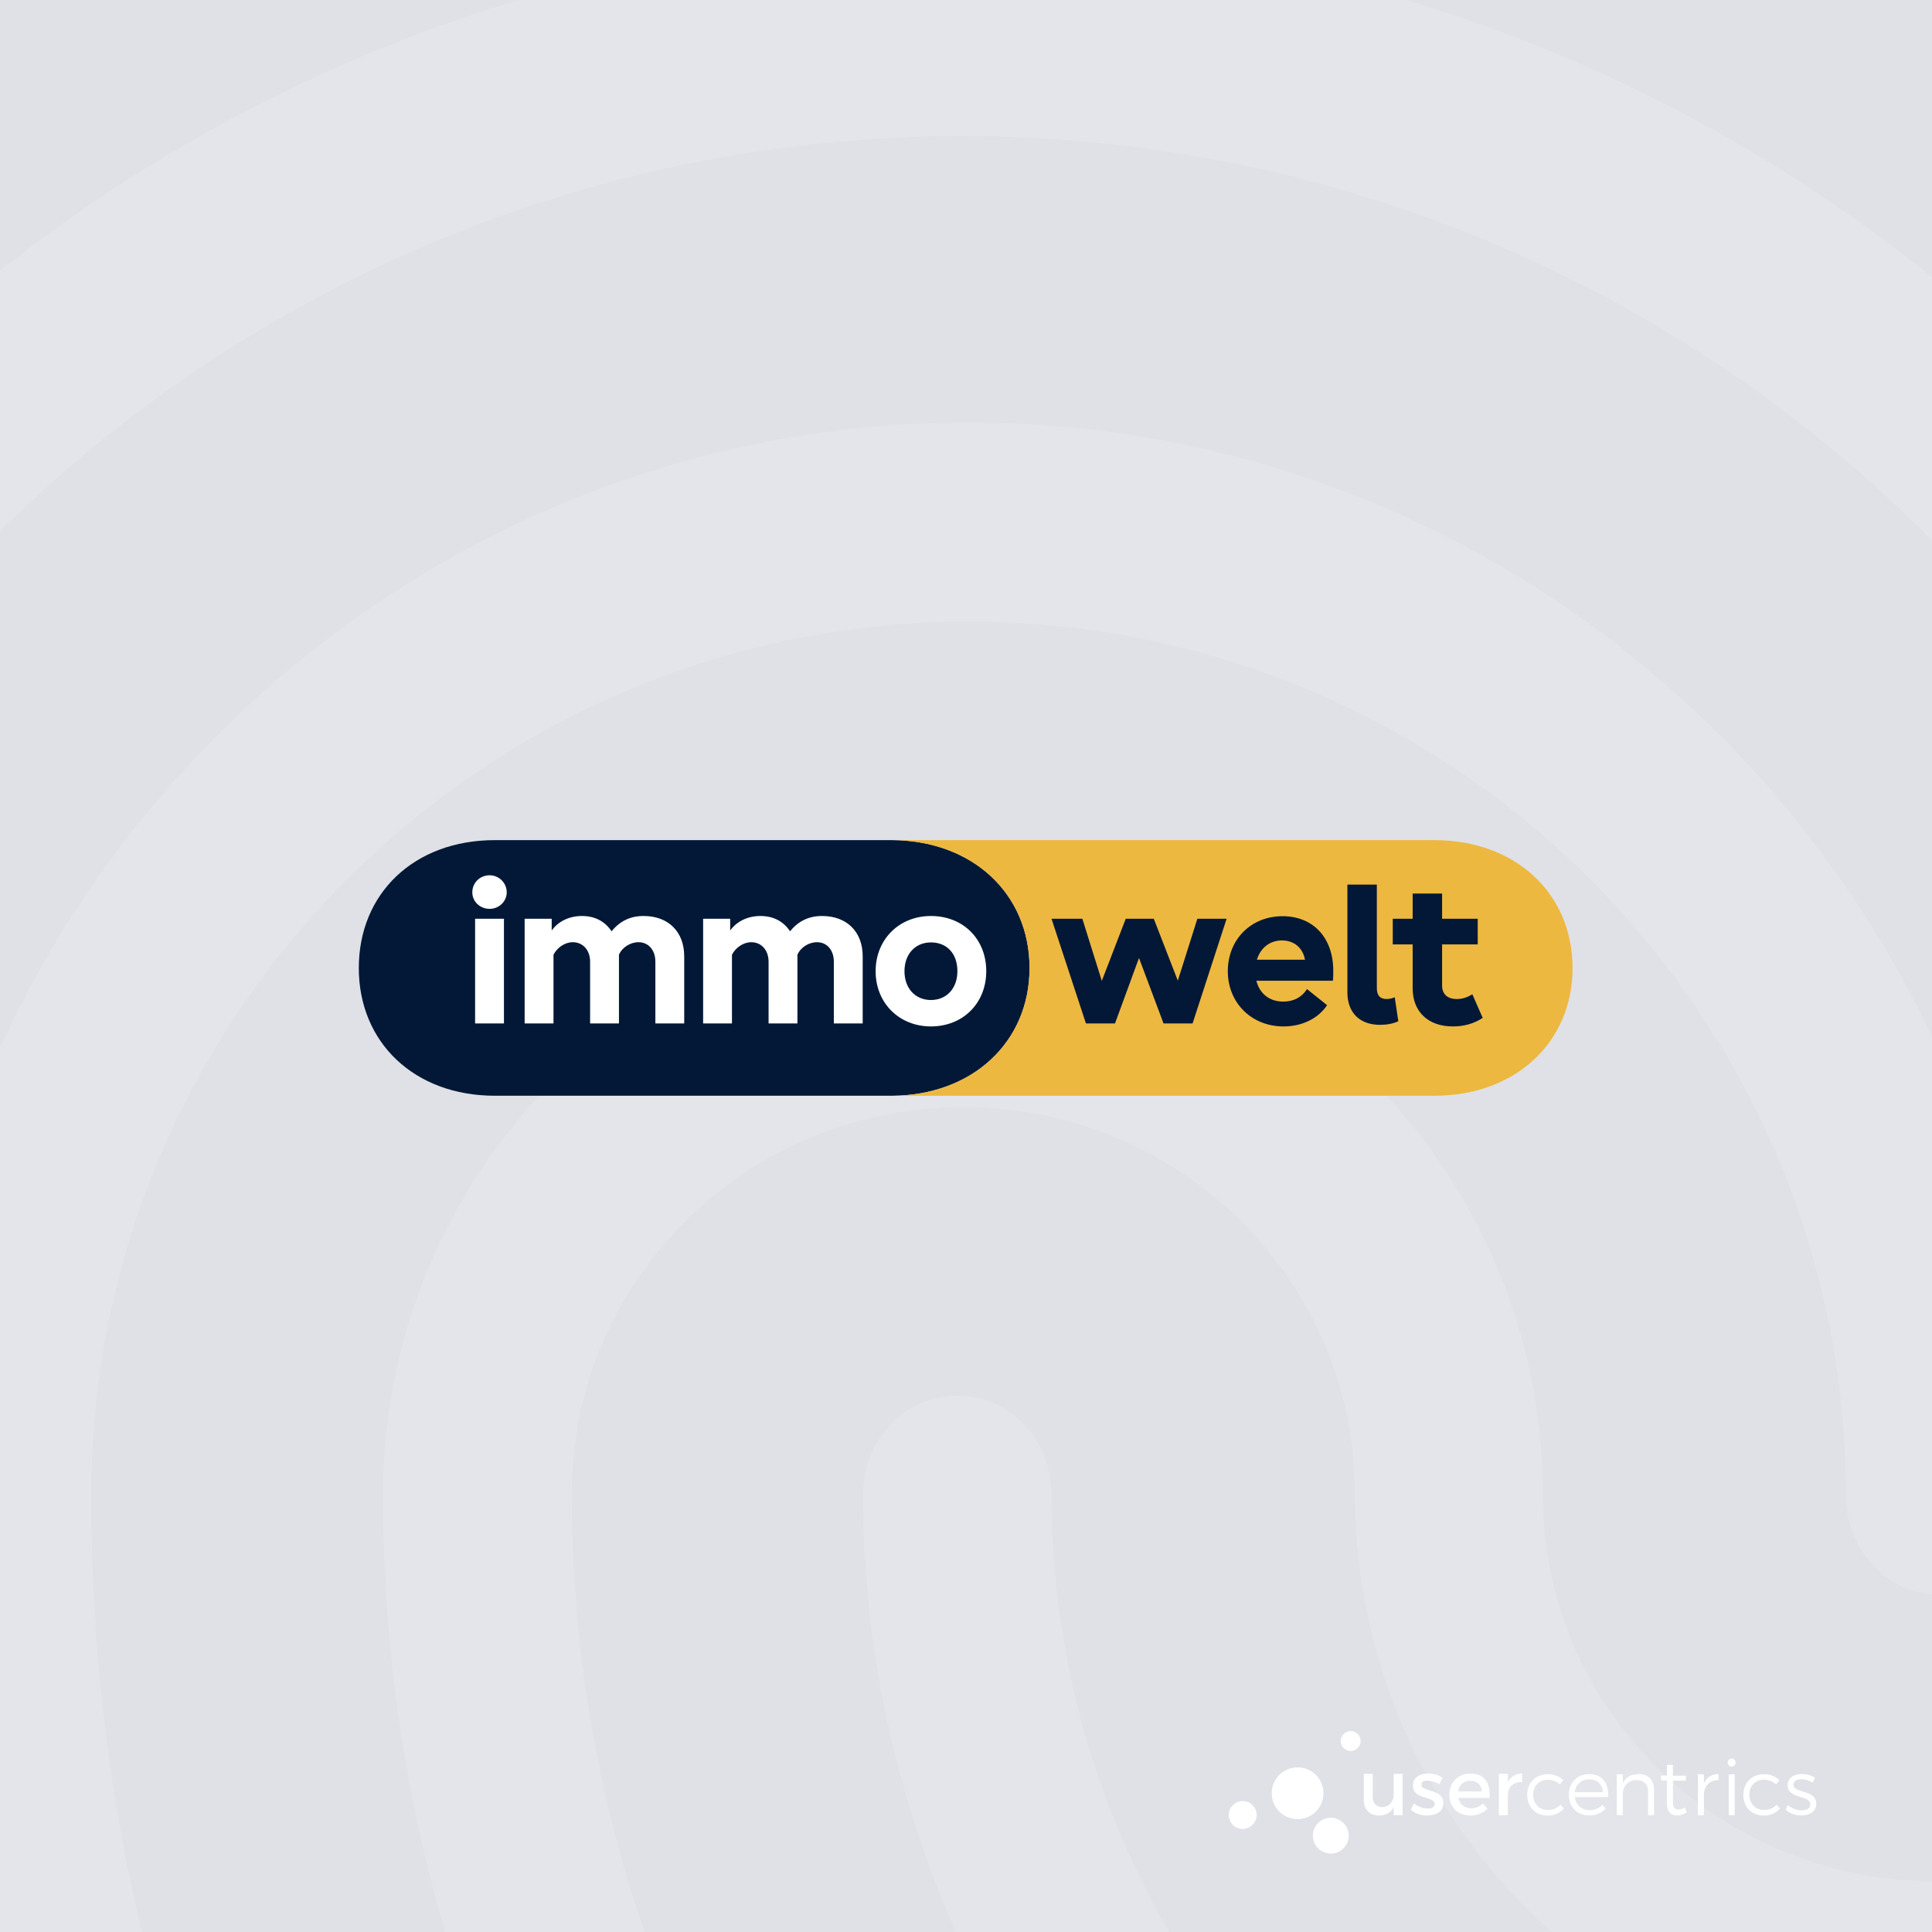
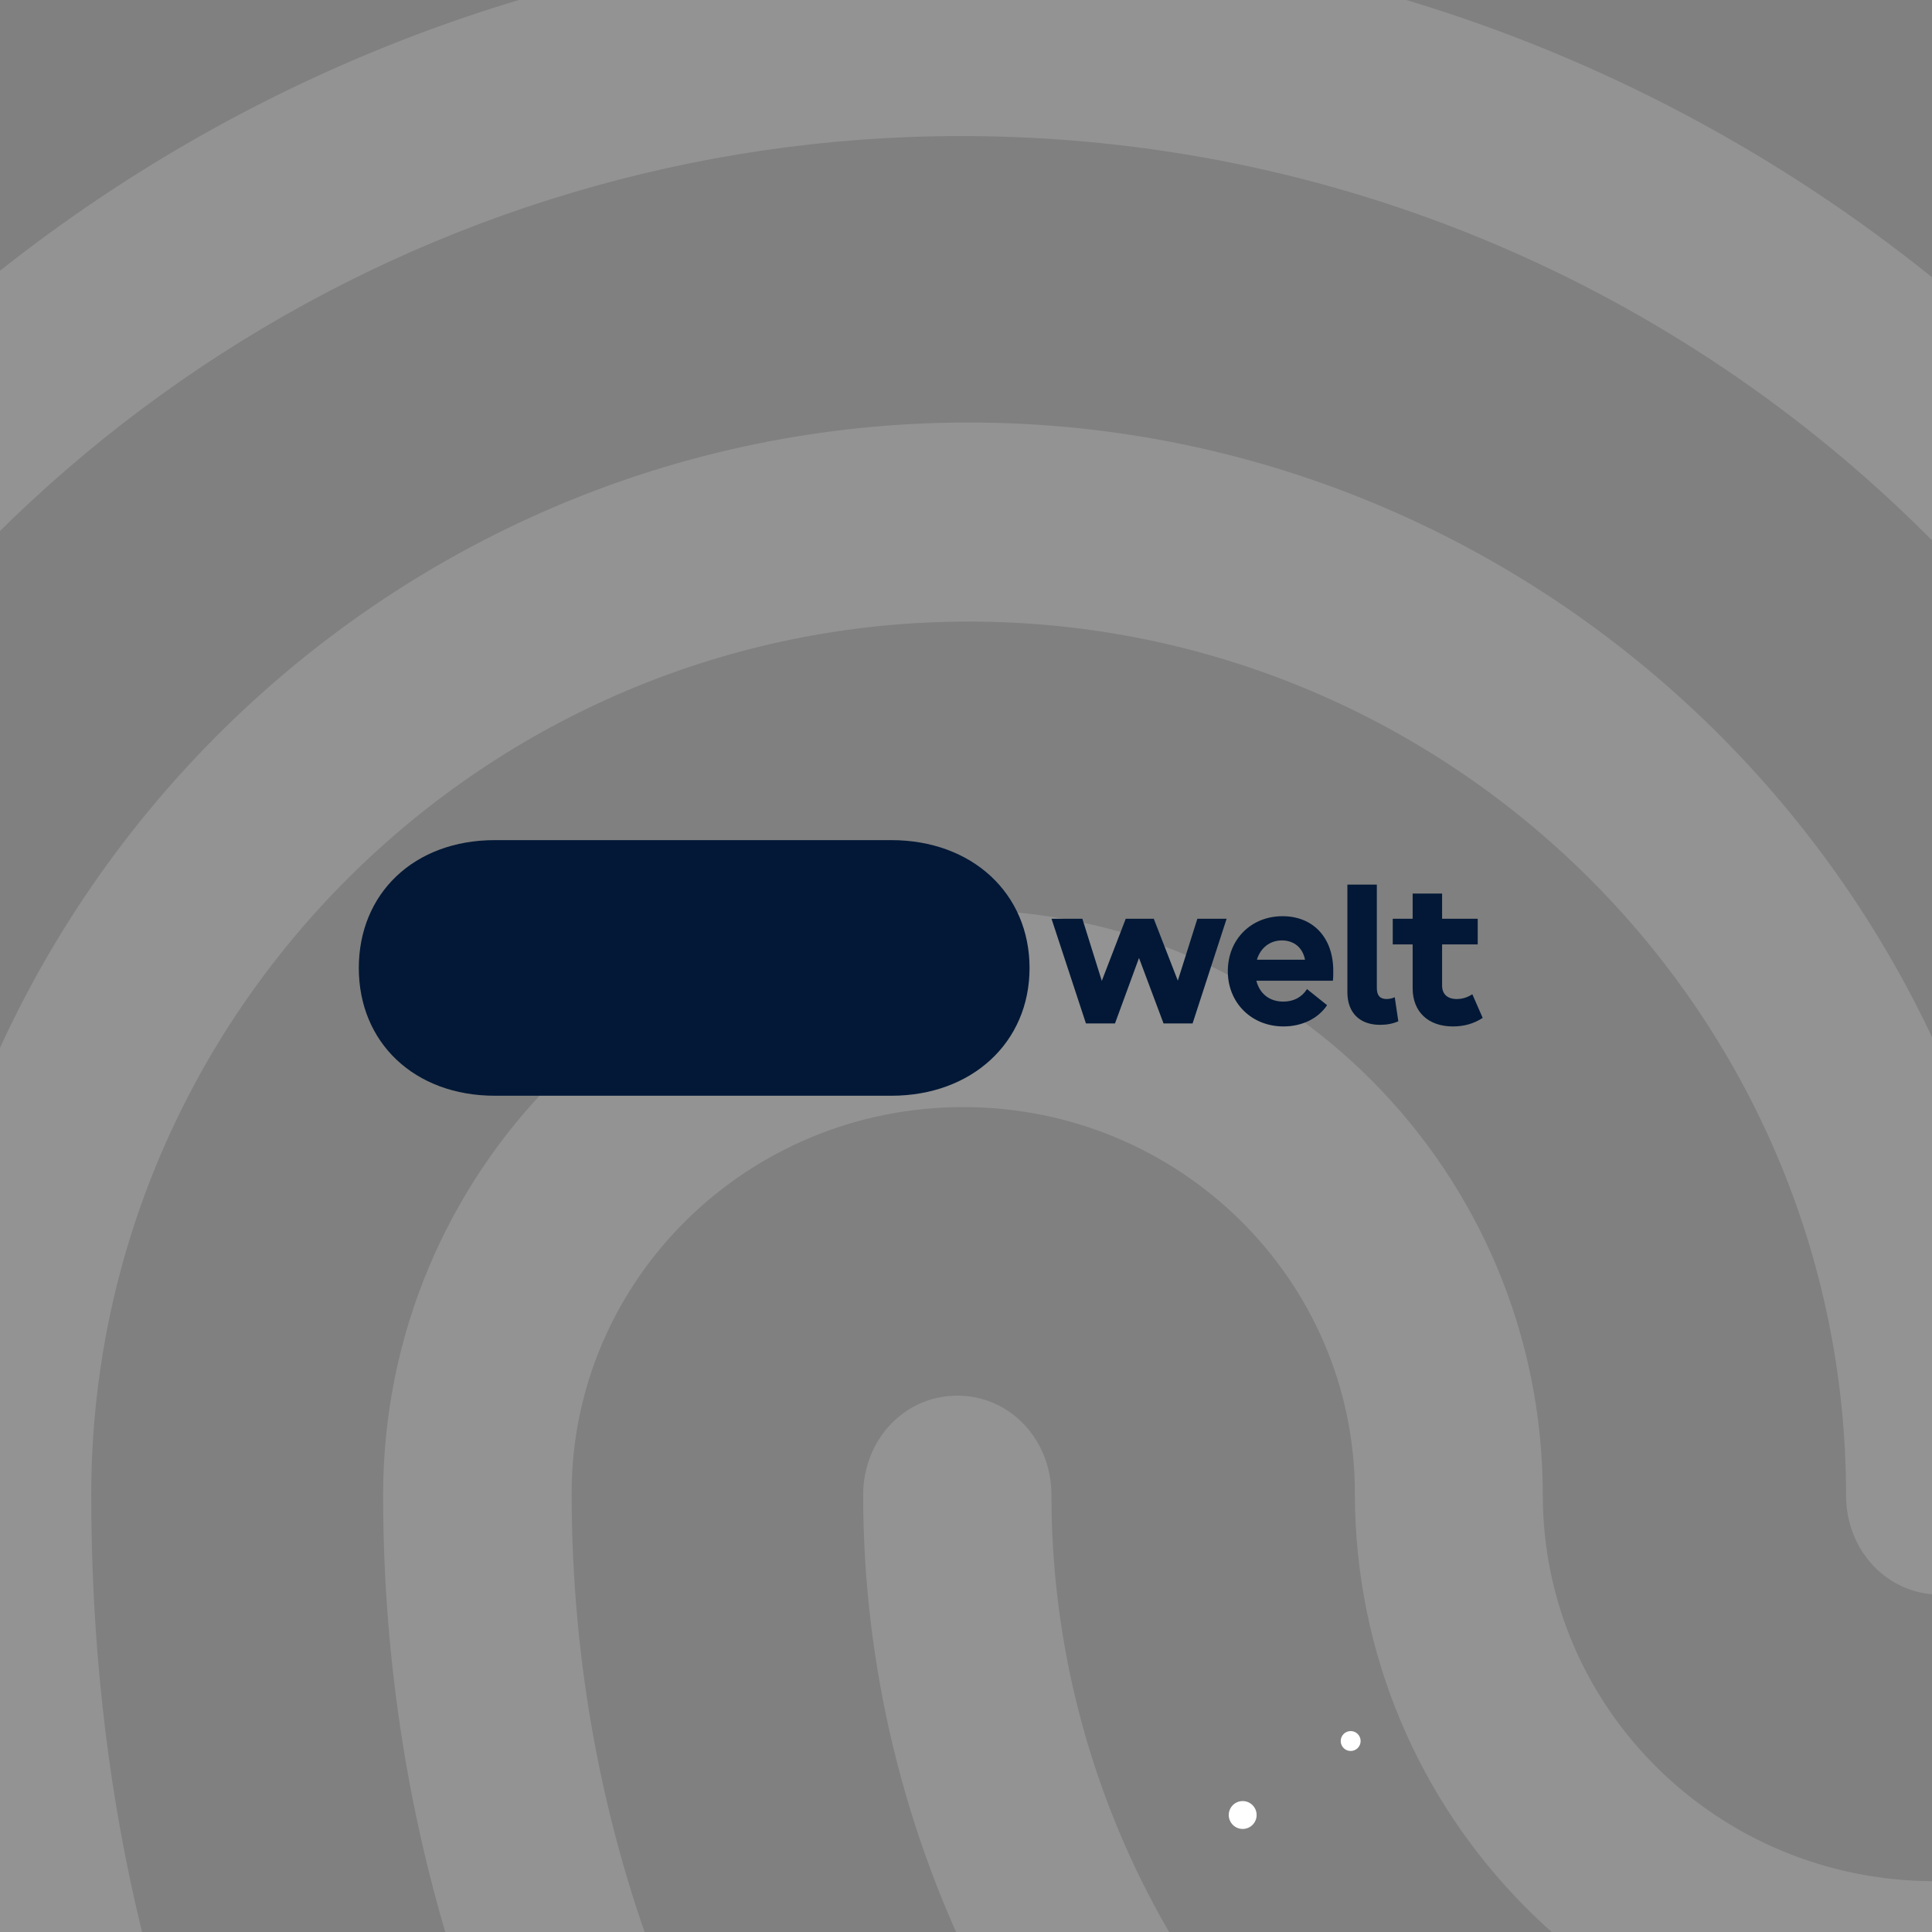
<svg xmlns="http://www.w3.org/2000/svg" width="500" height="500" viewBox="0 0 500 500" fill="none">
  <rect x="0" y="0" width="500" height="500" fill="#808080" stroke="none" />
  <g clip-path="url(#clip0_2610_6266)">
-     <path d="M500 0H0V500H500V0Z" fill="#DFE1E6" />
+     <path d="M500 0H0H500V0Z" fill="#DFE1E6" />
    <path opacity="0.15" d="M533.806 -137.774C529.856 -137.777 525.981 -138.853 522.595 -140.888C429.049 -191.865 348.208 -213.492 251.205 -213.492C154.669 -213.492 63.132 -189.296 -20.185 -140.888C-31.878 -134.193 -46.499 -138.833 -53.319 -151.18C-59.656 -163.543 -55.265 -179.518 -43.572 -186.197C46.001 -238.042 147.71 -265.231 251.205 -264.999C354.981 -264.999 445.616 -240.787 545.016 -186.727C550.853 -183.416 555.18 -177.971 557.088 -171.537C558.995 -165.103 558.335 -158.18 555.246 -152.223C550.808 -142.99 542.525 -137.774 533.806 -137.774ZM-163.478 132.511C-168.561 132.458 -173.502 130.825 -177.616 127.84C-188.827 119.587 -191.256 103.628 -183.455 91.779C-135.187 19.689 -73.825 -36.956 -0.753 -76.614C152.24 -160.039 348.114 -160.553 501.606 -77.127C574.678 -37.423 636.071 18.707 684.308 90.284C692.093 101.619 689.68 118.093 678.469 126.329C675.872 128.305 672.892 129.717 669.718 130.476C666.545 131.235 663.248 131.325 660.038 130.739C656.828 130.153 653.776 128.904 651.076 127.072C648.375 125.241 646.086 122.867 644.355 120.101C600.509 55.298 544.969 4.289 479.185 -31.242C339.348 -106.945 160.524 -106.945 21.185 -30.728C-45.082 5.317 -100.637 56.855 -144.483 121.705C-146.35 125.078 -149.111 127.871 -152.462 129.778C-155.813 131.684 -159.625 132.63 -163.478 132.511ZM141.045 754.076C137.796 754.105 134.579 753.423 131.62 752.079C128.662 750.734 126.033 748.759 123.918 746.291C81.536 701.495 58.632 672.659 25.997 610.347C-7.573 547.069 -25.168 469.81 -25.168 386.945C-25.168 233.967 98.647 109.342 250.676 109.342C402.704 109.342 526.456 233.967 526.456 386.945C526.456 401.363 515.728 412.682 502.089 412.682C488.449 412.682 477.753 401.332 477.753 386.945C477.753 262.382 375.923 160.864 250.707 160.864C125.491 160.864 23.614 262.289 23.614 386.945C23.614 461.09 39.184 529.584 68.924 585.201C100.064 644.368 121.551 669.654 159.076 709.763C163.543 714.804 166.01 721.307 166.01 728.043C166.01 734.779 163.543 741.281 159.076 746.322C154.311 751.166 147.838 753.95 141.045 754.076V754.076ZM490.396 658.817C432.412 658.817 381.248 643.356 339.364 612.978C303.492 587.2 274.266 553.258 254.099 513.956C233.933 474.654 223.403 431.119 223.381 386.945C223.381 372.527 234.109 361.191 247.748 361.191C261.388 361.191 272.116 372.527 272.116 386.945C272.108 422.824 280.683 458.185 297.124 490.077C313.565 521.968 337.396 549.463 366.627 570.269C401.225 594.995 441.676 606.828 490.396 606.828C507.398 606.528 524.346 604.804 541.061 601.674C554.218 599.105 566.892 608.37 569.321 622.788C570.585 629.386 569.201 636.216 565.468 641.801C561.736 647.387 555.955 651.279 549.376 652.636C529.954 656.546 510.206 658.615 490.396 658.817ZM392.459 764.898C390.312 764.808 388.184 764.458 386.121 763.854C308.659 741.2 257.978 710.822 204.868 655.719C136.654 584.095 99.146 488.868 99.146 386.914C99.146 303.488 166.378 235.508 249.212 235.508C332.046 235.508 399.278 303.488 399.278 386.945C399.278 442.048 444.588 486.844 500.625 486.844C556.663 486.844 601.972 442.048 601.972 386.945C601.972 192.799 443.623 35.212 248.729 35.212C110.294 35.181 -16.339 116.551 -73.342 242.717C-92.353 284.43 -102.085 333.352 -102.085 386.945C-102.085 427.1 -98.675 490.44 -69.387 572.838C-64.514 586.229 -70.851 601.161 -83.509 605.8C-96.183 610.954 -110.306 603.745 -114.65 590.869C-138.519 523.403 -150.212 456.466 -150.212 386.898C-150.212 325.1 -139.017 268.969 -117.094 220.047C-52.291 76.364 91.454 -16.839 248.807 -16.839C470.497 -16.839 650.769 163.916 650.769 386.431C650.769 469.841 583.537 537.821 500.703 537.821C417.869 537.821 350.637 469.841 350.637 386.431C350.637 331.328 305.312 286.516 249.29 286.516C193.268 286.516 147.943 331.328 147.943 386.431C147.943 474.481 180.096 556.879 239.06 618.677C285.257 667.054 329.601 693.835 398.344 713.92C411.501 717.517 418.819 731.935 415.471 745.326C412.918 757.175 402.688 764.898 392.459 764.898Z" fill="white" />
    <path d="M128.082 283.577H230.657C251.512 283.577 266.445 269.802 266.445 250.526C266.445 231.2 251.563 217.424 230.657 217.424H128.082C107.175 217.424 92.86 231.2 92.86 250.526C92.86 269.802 107.227 283.577 128.082 283.577V283.577Z" fill="#021836" />
-     <path d="M371.261 217.424H230.657C251.564 217.424 266.445 231.2 266.445 250.526C266.445 269.802 251.512 283.577 230.657 283.577H371.261C392.115 283.577 406.972 269.802 406.972 250.526C406.972 231.2 392.168 217.424 371.261 217.424V217.424Z" fill="#EDB840" />
-     <path d="M240.926 258.802C236.858 258.802 234.078 255.769 234.078 251.348C234.078 246.928 236.858 243.895 240.926 243.895C245.098 243.895 247.775 246.825 247.775 251.348C247.775 255.769 244.994 258.802 240.926 258.802V258.802ZM240.926 265.638C249.217 265.638 255.242 259.624 255.242 251.348C255.242 243.022 249.269 237.059 240.926 237.059C232.688 237.059 226.611 243.124 226.611 251.348C226.611 259.573 232.688 265.638 240.926 265.638ZM181.967 264.867H189.433V247.082C190.411 245.18 192.42 243.844 194.428 243.844C197.054 243.844 198.908 245.9 198.908 248.881V264.867H206.374V247.082C207.198 245.18 209.31 243.844 211.421 243.844C214.047 243.844 215.798 245.9 215.798 248.881V264.867H223.264V247.493C223.264 241.12 219.145 237.059 212.76 237.059C209.412 237.059 206.683 238.293 204.469 241.017C202.718 238.396 200.092 237.059 196.796 237.059C193.501 237.059 190.669 238.447 188.969 240.811V237.779H181.967V264.867ZM135.777 264.867H143.243V247.082C144.222 245.18 146.23 243.844 148.238 243.844C150.864 243.844 152.718 245.9 152.718 248.881V264.867H160.184V247.082C161.009 245.18 163.12 243.844 165.231 243.844C167.857 243.844 169.608 245.9 169.608 248.881V264.867H177.074V247.493C177.074 241.12 172.955 237.059 166.57 237.059C163.223 237.059 160.494 238.293 158.279 241.017C156.528 238.396 153.902 237.059 150.607 237.059C147.311 237.059 144.479 238.447 142.78 240.811V237.779H135.777V264.867ZM126.714 235.209C129.185 235.209 131.142 233.255 131.142 230.942C131.142 229.77 130.676 228.646 129.845 227.817C129.015 226.988 127.888 226.522 126.714 226.522C124.191 226.522 122.234 228.475 122.234 230.942C122.234 233.307 124.191 235.209 126.714 235.209V235.209ZM122.955 264.867H130.421V237.779H122.955V264.867Z" fill="white" />
    <path fill-rule="evenodd" clip-rule="evenodd" d="M356.324 255.719C356.324 257.621 357.148 258.546 358.847 258.546C359.576 258.541 360.295 258.383 360.959 258.084L361.885 264.303C360.547 264.92 358.899 265.228 357.148 265.228C351.896 265.228 348.703 262.093 348.703 256.799V228.939H356.324V255.719ZM298.6 237.777L304.817 253.794L309.876 237.777H317.446L308.641 264.865H301.123L294.773 247.918L288.559 264.865H281.041L272.133 237.777H280.114L285.146 253.85L291.339 237.777H298.6ZM381.041 257.312C379.754 258.135 378.467 258.546 376.973 258.546C374.605 258.546 373.214 257.261 373.214 255.102V244.41H382.432V237.78H373.214V231.252H365.593V237.78H360.444V244.41H365.593V255.77C365.593 261.835 369.61 265.639 375.995 265.639C378.93 265.639 381.453 264.919 383.719 263.429L381.041 257.312ZM317.756 251.35C317.756 243.126 323.781 237.112 331.917 237.112C339.847 237.112 345.048 242.663 345.048 251.247C345.048 252.173 345.048 253.098 344.945 253.817H325.149C325.979 257.165 328.555 259.214 332.123 259.214C334.8 259.214 336.912 258.084 338.25 255.976L343.451 260.14C341.186 263.532 337.066 265.64 332.174 265.64C323.884 265.64 317.756 259.523 317.756 251.35V251.35ZM337.736 248.369C337.144 245.259 334.885 243.383 331.762 243.383C328.622 243.383 326.218 245.311 325.286 248.369H337.736Z" fill="#021836" />
-     <path d="M363 469.774H360.687V467.682C359.965 469.171 358.626 469.836 356.869 469.856C354.421 469.856 352.953 468.285 352.953 465.734V459.083H355.261V465.09C355.261 466.698 356.209 467.667 357.755 467.667C359.605 467.625 360.687 466.203 360.687 464.333V459.083H363V469.774ZM373.351 460.067L372.506 461.777C371.576 461.198 370.51 460.871 369.415 460.829C368.513 460.829 367.869 461.133 367.869 461.896C367.869 463.864 373.537 462.803 373.537 466.677C373.537 468.867 371.584 469.856 369.415 469.856C367.851 469.884 366.329 469.357 365.118 468.367L365.937 466.719C366.954 467.556 368.226 468.025 369.544 468.048C370.528 468.048 371.29 467.703 371.29 466.899C371.29 464.709 365.664 465.935 365.684 462.076C365.684 459.907 367.57 458.985 369.621 458.985C370.943 458.975 372.24 459.351 373.351 460.067ZM385.495 465.312H377.421C377.561 466.082 377.973 466.776 378.582 467.267C379.192 467.758 379.957 468.013 380.74 467.986C381.3 467.992 381.856 467.885 382.374 467.67C382.892 467.456 383.361 467.139 383.754 466.739L384.98 468.048C384.413 468.644 383.725 469.114 382.963 469.425C382.201 469.737 381.382 469.884 380.559 469.856C377.262 469.856 375.093 467.661 375.093 464.446C375.093 461.231 377.324 459.021 380.497 459.005C384.253 459.005 385.784 461.453 385.495 465.312ZM383.486 463.627C383.403 461.896 382.26 460.85 380.513 460.85C379.734 460.823 378.974 461.096 378.39 461.613C377.807 462.13 377.443 462.851 377.375 463.627H383.486ZM390.225 461.211C390.555 460.52 391.082 459.942 391.739 459.55C392.397 459.158 393.155 458.968 393.919 459.005V461.211C391.77 461.092 390.405 462.36 390.225 464.189V469.774H387.911V459.083H390.225V461.211ZM404.558 460.711L403.693 461.819C402.843 461.01 401.708 460.569 400.534 460.592C398.345 460.592 396.779 462.179 396.779 464.488C396.779 466.796 398.324 468.408 400.534 468.408C401.149 468.444 401.764 468.342 402.333 468.109C402.903 467.877 403.414 467.519 403.827 467.064L404.734 468.032C404.21 468.636 403.556 469.114 402.822 469.43C402.088 469.747 401.292 469.894 400.494 469.861C397.402 469.861 395.248 467.667 395.248 464.513C395.248 461.36 397.438 459.17 400.494 459.17C401.241 459.133 401.988 459.251 402.687 459.516C403.387 459.781 404.024 460.188 404.558 460.711ZM416.208 465.09H407.568C407.652 466.038 408.097 466.917 408.812 467.546C409.527 468.174 410.455 468.503 411.406 468.465C412.013 468.482 412.617 468.373 413.18 468.145C413.744 467.917 414.253 467.575 414.678 467.141L415.543 468.068C415 468.65 414.339 469.109 413.604 469.413C412.869 469.718 412.077 469.862 411.283 469.836C408.191 469.836 406.017 467.641 406.017 464.488C406.017 461.334 408.191 459.145 411.256 459.145C414.678 459.124 416.368 461.494 416.208 465.09ZM414.802 463.807C414.699 461.777 413.333 460.489 411.262 460.489C410.337 460.456 409.434 460.784 408.745 461.403C408.056 462.021 407.634 462.884 407.568 463.807H414.802ZM428.068 463.241V469.774H426.524V463.663C426.524 461.798 425.4 460.69 423.53 460.69C421.437 460.69 420.154 462.076 419.974 464.086V469.753H418.429V459.186H419.974V461.515C420.716 459.907 422.143 459.145 424.096 459.124C426.585 459.124 428.068 460.69 428.068 463.241ZM436.503 469.053C435.8 469.546 434.97 469.825 434.112 469.856C432.566 469.856 431.417 468.929 431.417 466.842V460.793H429.873V459.526H431.417V456.759H432.963V459.552H436.318V460.84H432.963V466.549C432.963 467.837 433.479 468.316 434.365 468.316C434.968 468.298 435.554 468.11 436.055 467.775L436.503 469.053ZM440.971 461.535C441.284 460.795 441.817 460.168 442.496 459.737C443.175 459.306 443.969 459.092 444.773 459.124V460.711C442.542 460.67 441.166 462.056 440.971 464.147V469.774H439.425V459.186H440.971V461.535ZM449.183 456.151C449.183 456.424 449.075 456.686 448.881 456.88C448.688 457.073 448.426 457.182 448.152 457.182C447.88 457.182 447.617 457.073 447.424 456.88C447.231 456.686 447.122 456.424 447.122 456.151C447.122 455.878 447.231 455.616 447.424 455.422C447.617 455.229 447.88 455.121 448.152 455.121C448.426 455.121 448.688 455.229 448.881 455.422C449.075 455.616 449.183 455.878 449.183 456.151ZM447.395 469.774V459.186H448.941V469.774H447.395ZM460.508 460.711L459.642 461.819C458.794 461.011 457.66 460.57 456.489 460.592C454.294 460.592 452.728 462.179 452.728 464.488C452.728 466.796 454.273 468.408 456.489 468.408C457.1 468.441 457.711 468.338 458.276 468.105C458.843 467.872 459.349 467.517 459.761 467.064L460.668 468.032C460.144 468.636 459.491 469.114 458.756 469.431C458.022 469.747 457.226 469.895 456.427 469.861C453.335 469.861 451.182 467.667 451.182 464.513C451.182 461.36 453.372 459.17 456.427 459.17C457.177 459.131 457.927 459.248 458.629 459.513C459.331 459.778 459.971 460.186 460.508 460.711ZM469.71 460.087L469.107 461.334C468.245 460.79 467.252 460.491 466.232 460.469C465.047 460.469 464.145 460.891 464.145 461.875C464.145 464.225 470.05 463.024 470.05 466.822C470.05 468.882 468.2 469.836 466.175 469.836C464.684 469.864 463.236 469.332 462.116 468.347L462.718 467.162C463.688 468.021 464.936 468.499 466.232 468.506C467.479 468.506 468.484 468.048 468.505 467.002C468.566 464.426 462.636 465.755 462.657 461.999C462.657 459.969 464.403 459.124 466.335 459.124C467.53 459.109 468.703 459.444 469.71 460.087Z" fill="white" />
-     <path d="M335.816 470.794C339.515 470.794 342.514 467.795 342.514 464.096C342.514 460.397 339.515 457.398 335.816 457.398C332.117 457.398 329.118 460.397 329.118 464.096C329.118 467.795 332.117 470.794 335.816 470.794Z" fill="white" />
    <path d="M349.553 453.152C350.976 453.152 352.129 451.999 352.129 450.576C352.129 449.153 350.976 448 349.553 448C348.13 448 346.977 449.153 346.977 450.576C346.977 451.999 348.13 453.152 349.553 453.152Z" fill="white" />
-     <path d="M344.406 479.708C346.967 479.708 349.043 477.632 349.043 475.071C349.043 472.51 346.967 470.434 344.406 470.434C341.845 470.434 339.769 472.51 339.769 475.071C339.769 477.632 341.845 479.708 344.406 479.708Z" fill="white" />
    <path d="M321.607 473.329C323.599 473.329 325.213 471.714 325.213 469.722C325.213 467.73 323.599 466.115 321.607 466.115C319.615 466.115 318 467.73 318 469.722C318 471.714 319.615 473.329 321.607 473.329Z" fill="white" />
  </g>
  <defs>
    <clipPath id="clip0_2610_6266">
      <rect width="500" height="500" fill="white" />
    </clipPath>
  </defs>
</svg>